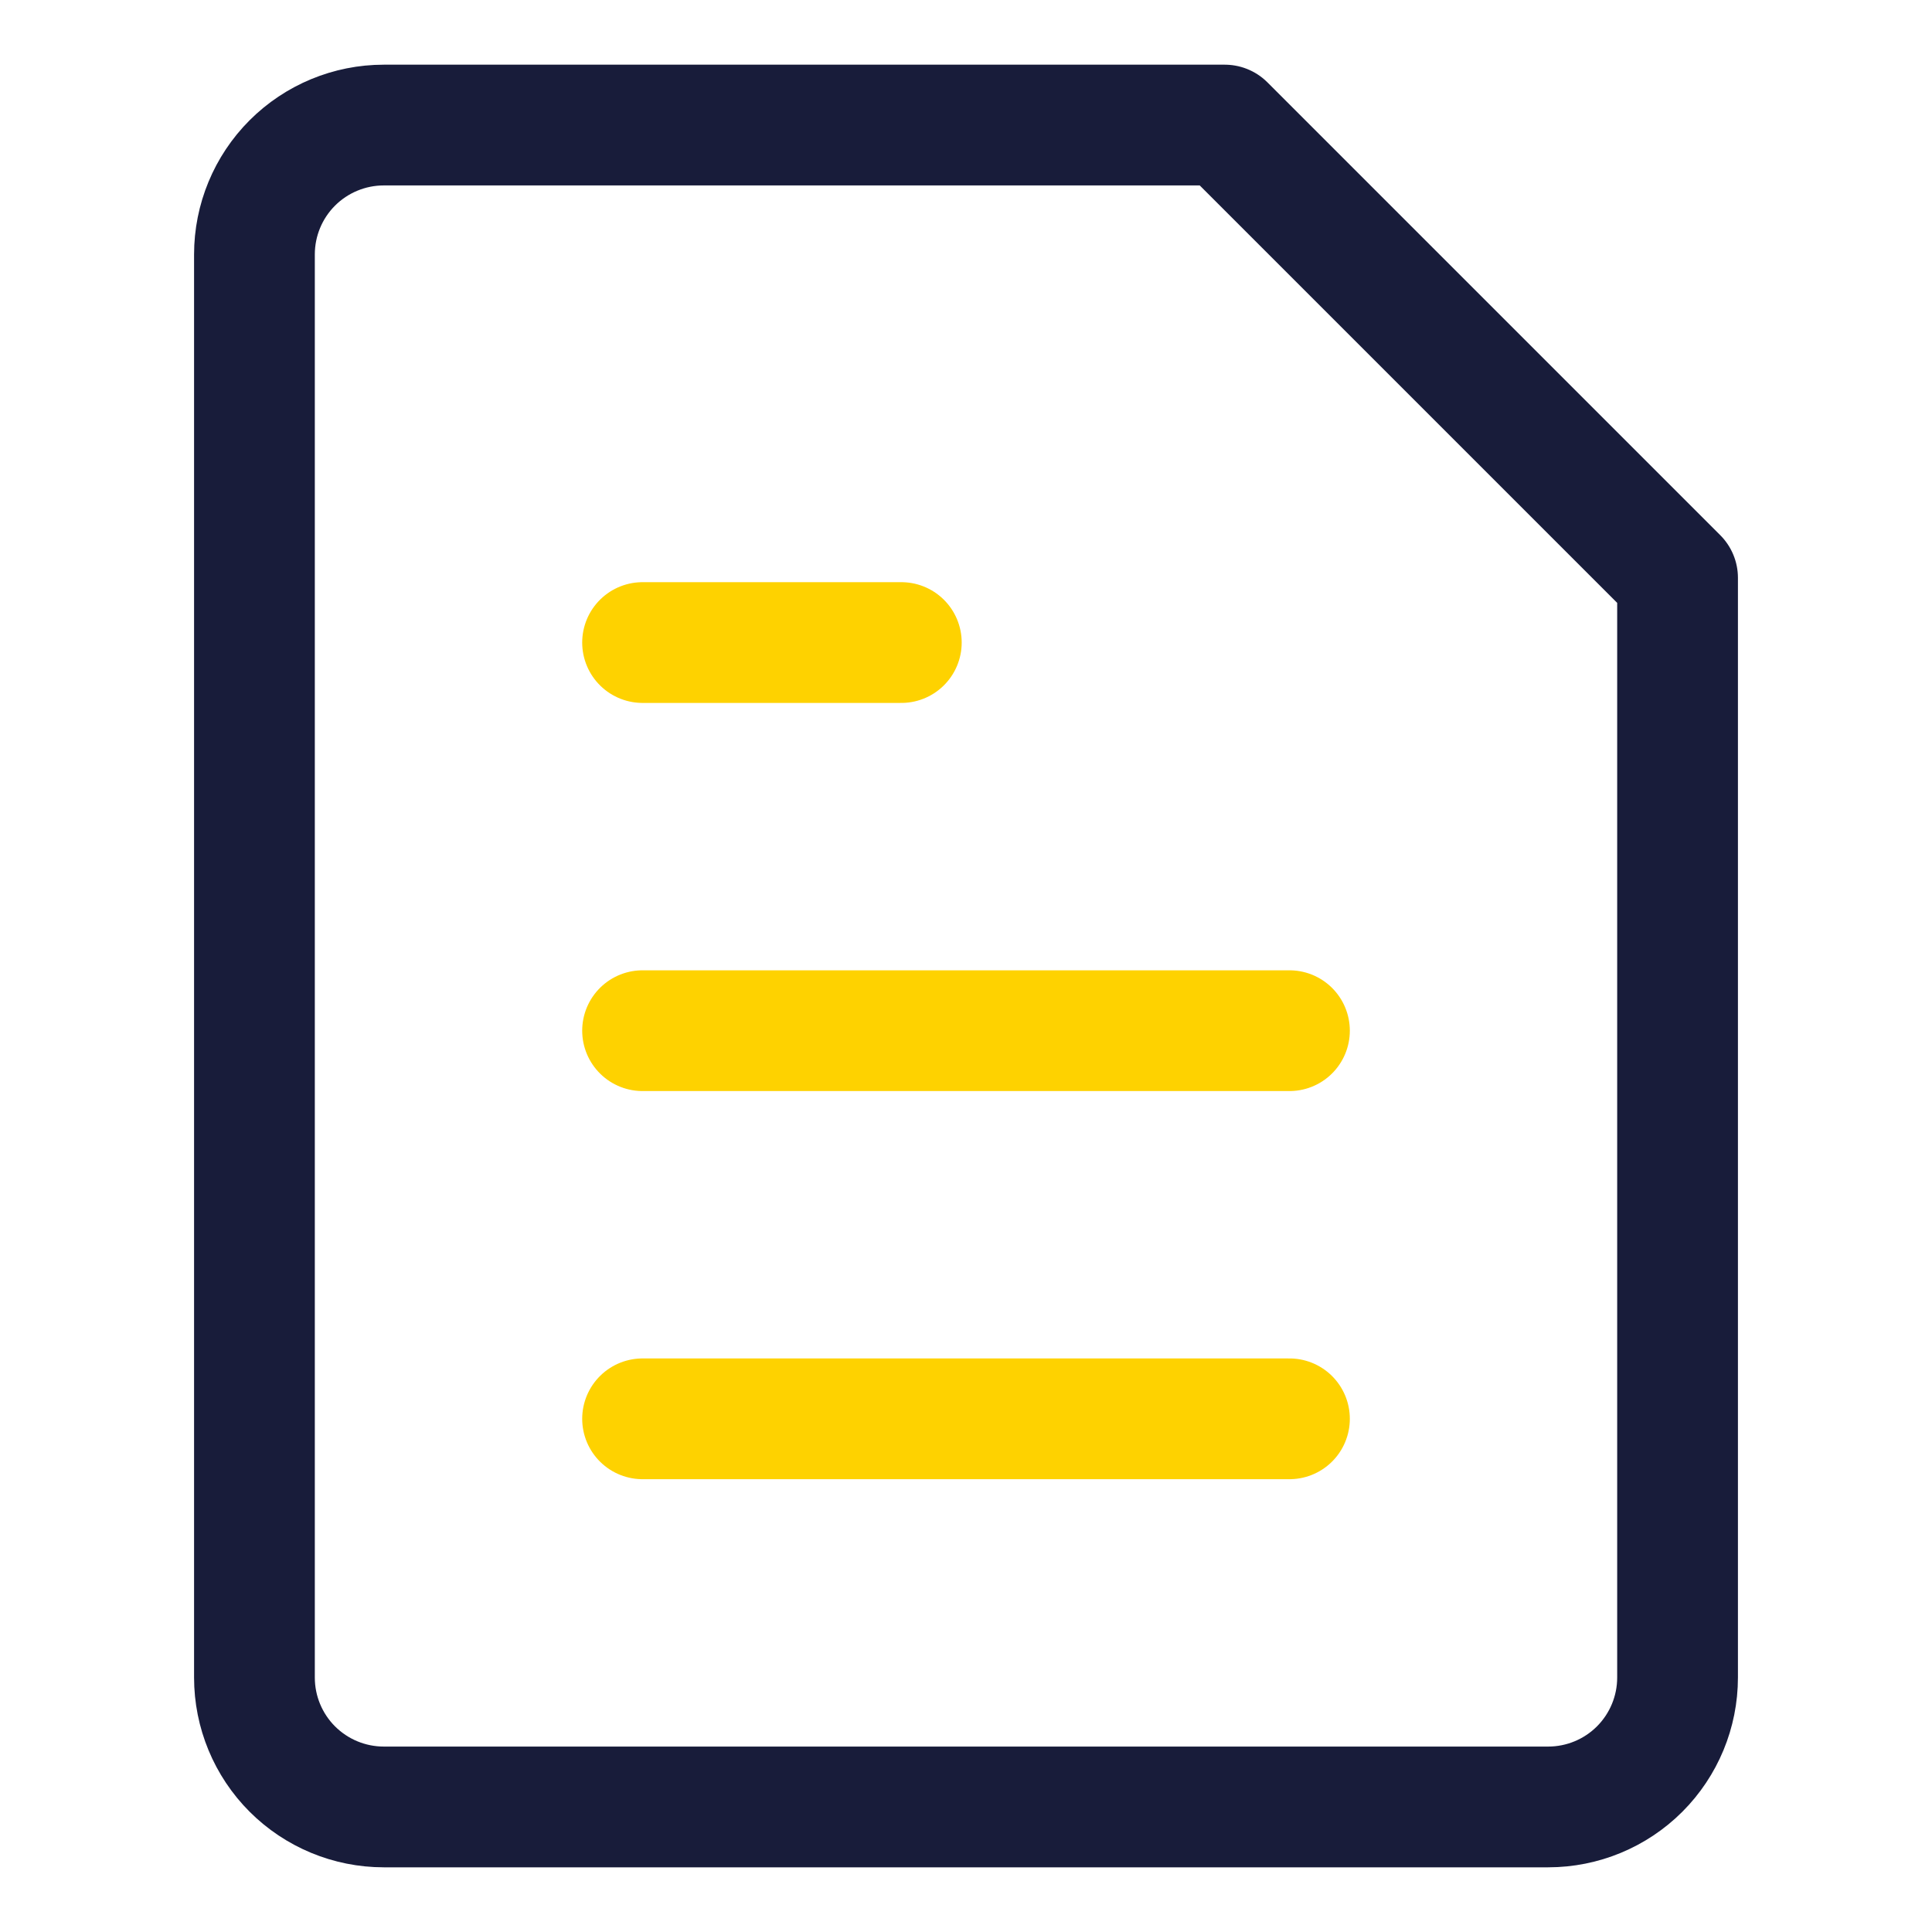
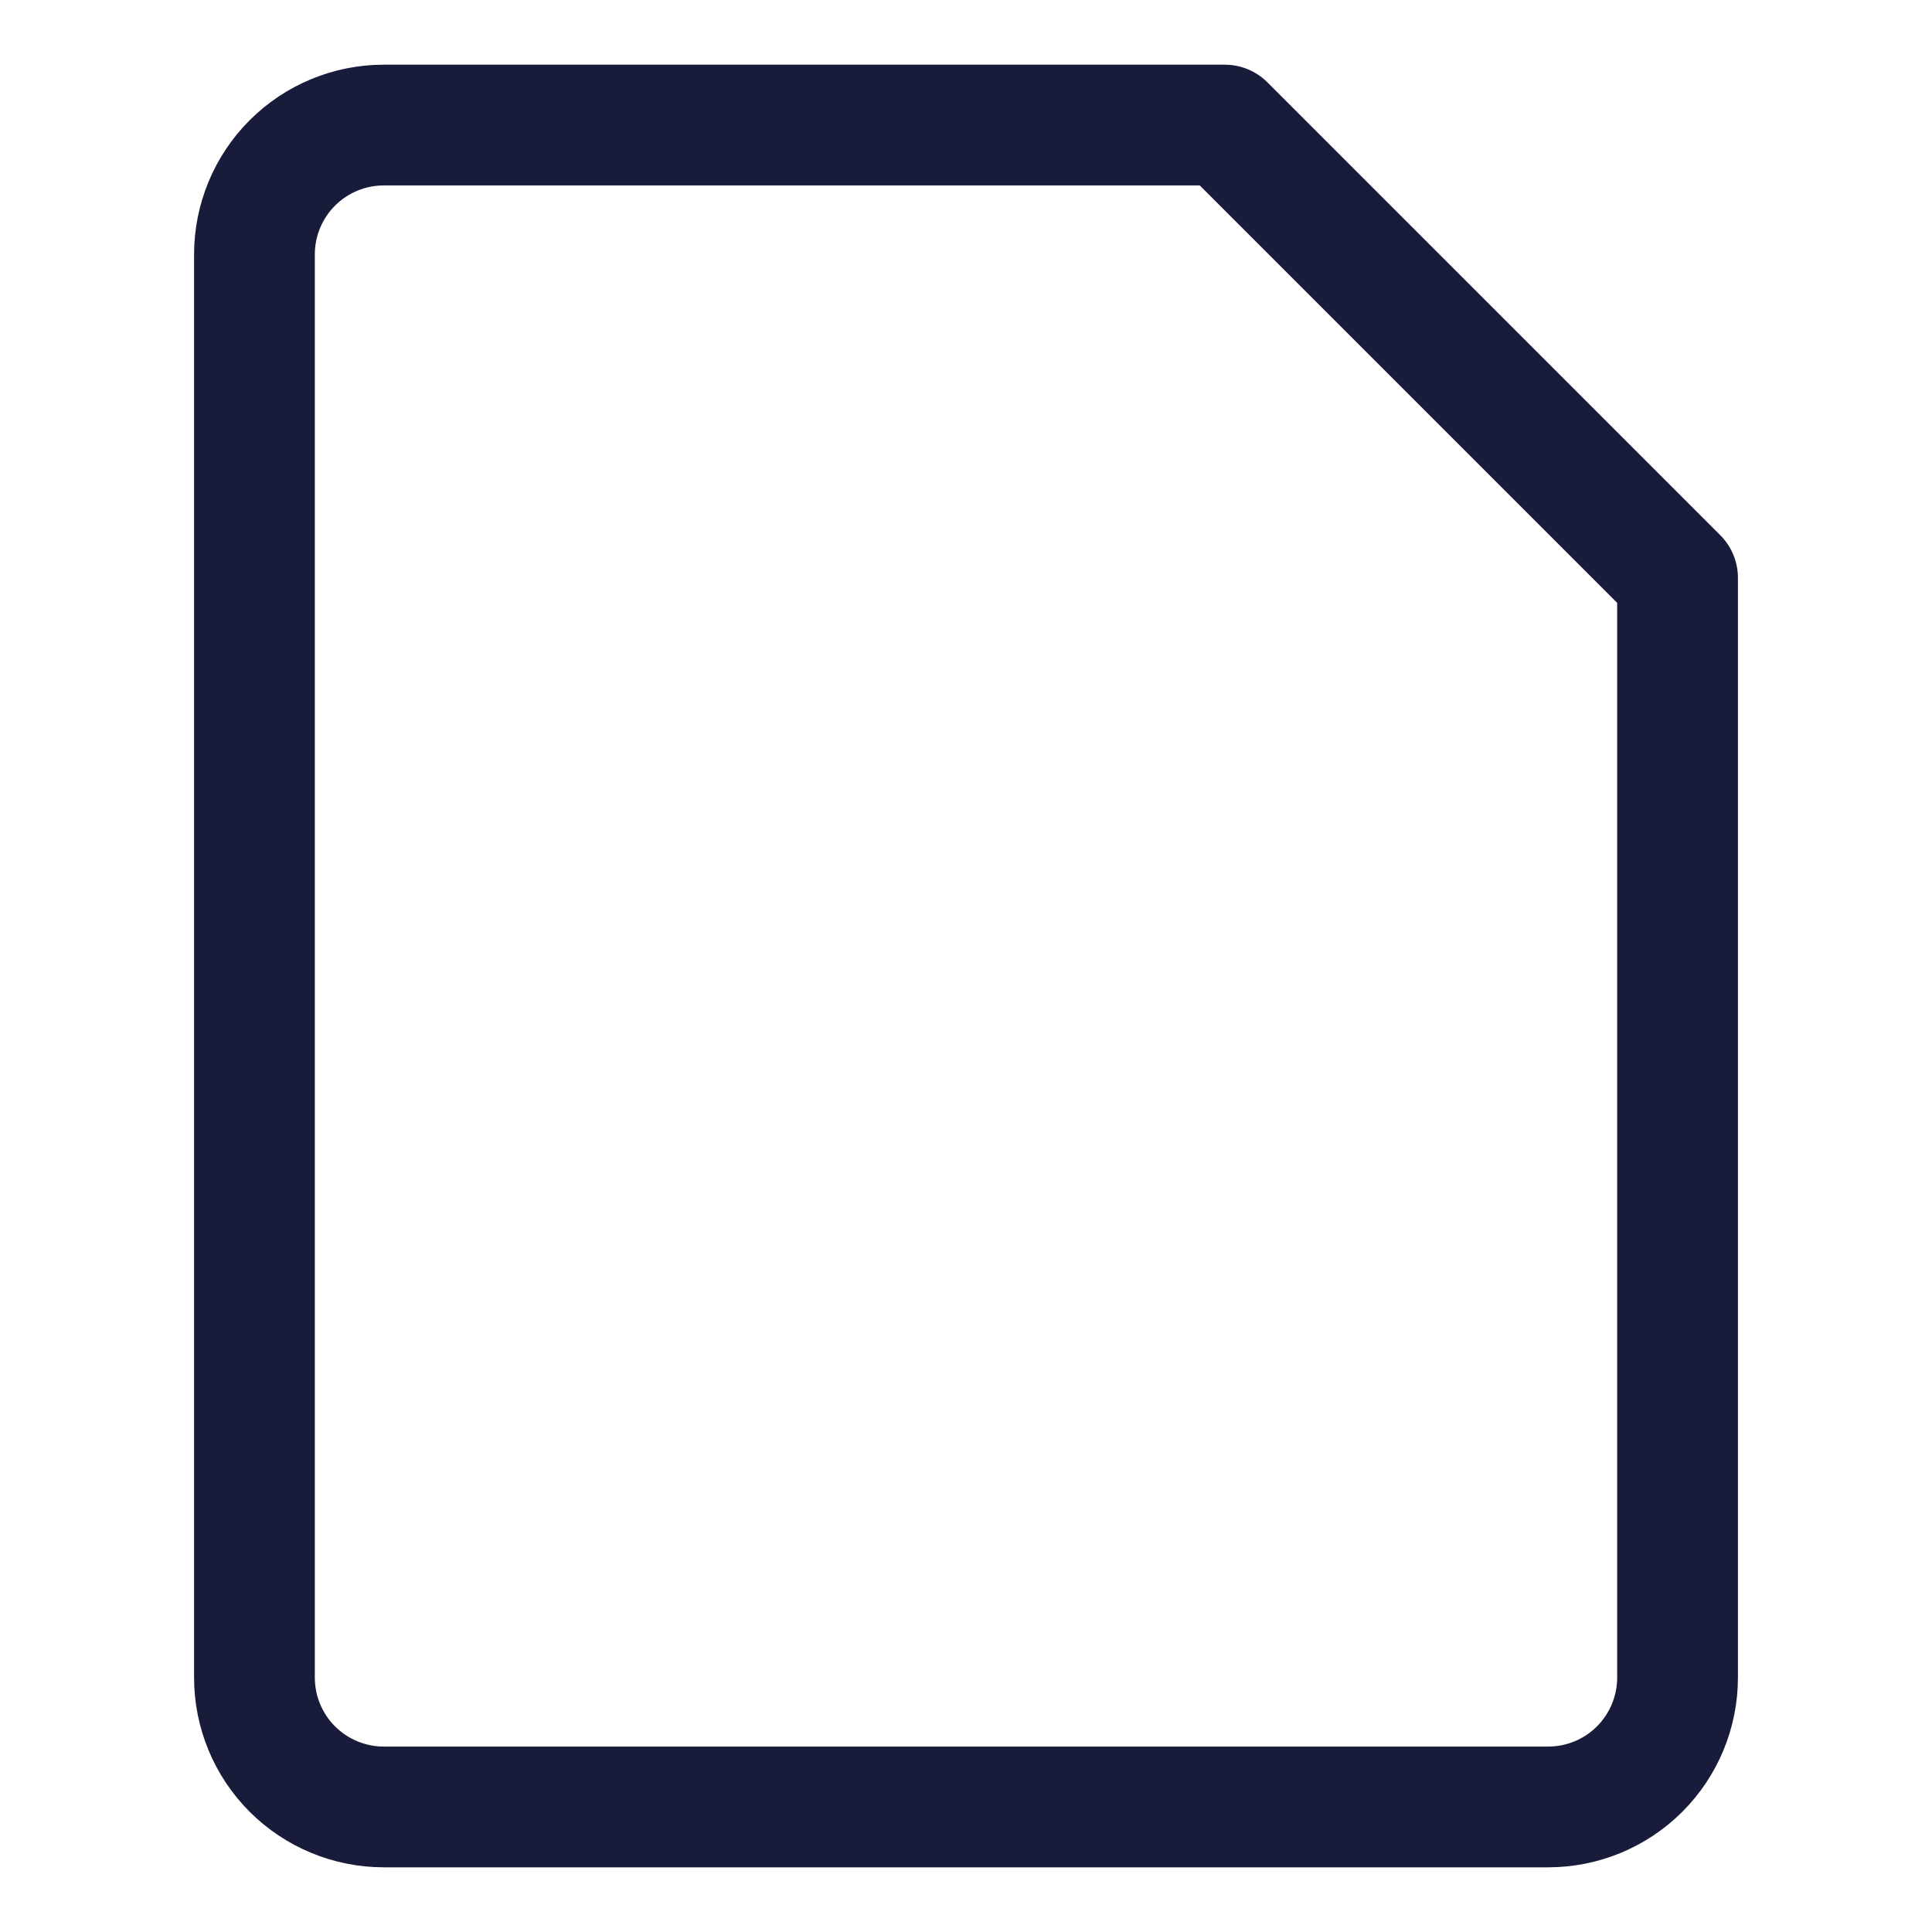
<svg xmlns="http://www.w3.org/2000/svg" width="96" height="96" viewBox="0 0 96 96" fill="none">
  <path d="M83.357 83.357C83.357 85.062 82.679 86.697 81.474 87.903C80.269 89.108 78.633 89.786 76.928 89.786H19.071C17.366 89.786 15.731 89.108 14.525 87.903C13.32 86.697 12.643 85.062 12.643 83.357V12.643C12.643 10.938 13.32 9.303 14.525 8.097C15.731 6.892 17.366 6.214 19.071 6.214H60.857L83.357 28.714V83.357Z" stroke="#181C3A" stroke-width="6" stroke-linecap="round" stroke-linejoin="round" />
-   <path d="M31.929 31.928H44.786" stroke="#FED200" stroke-width="6" stroke-linecap="round" stroke-linejoin="round" />
-   <path d="M31.929 51.214H64.072" stroke="#FED200" stroke-width="6" stroke-linecap="round" stroke-linejoin="round" />
-   <path d="M31.929 70.5H64.072" stroke="#FED200" stroke-width="6" stroke-linecap="round" stroke-linejoin="round" />
</svg>